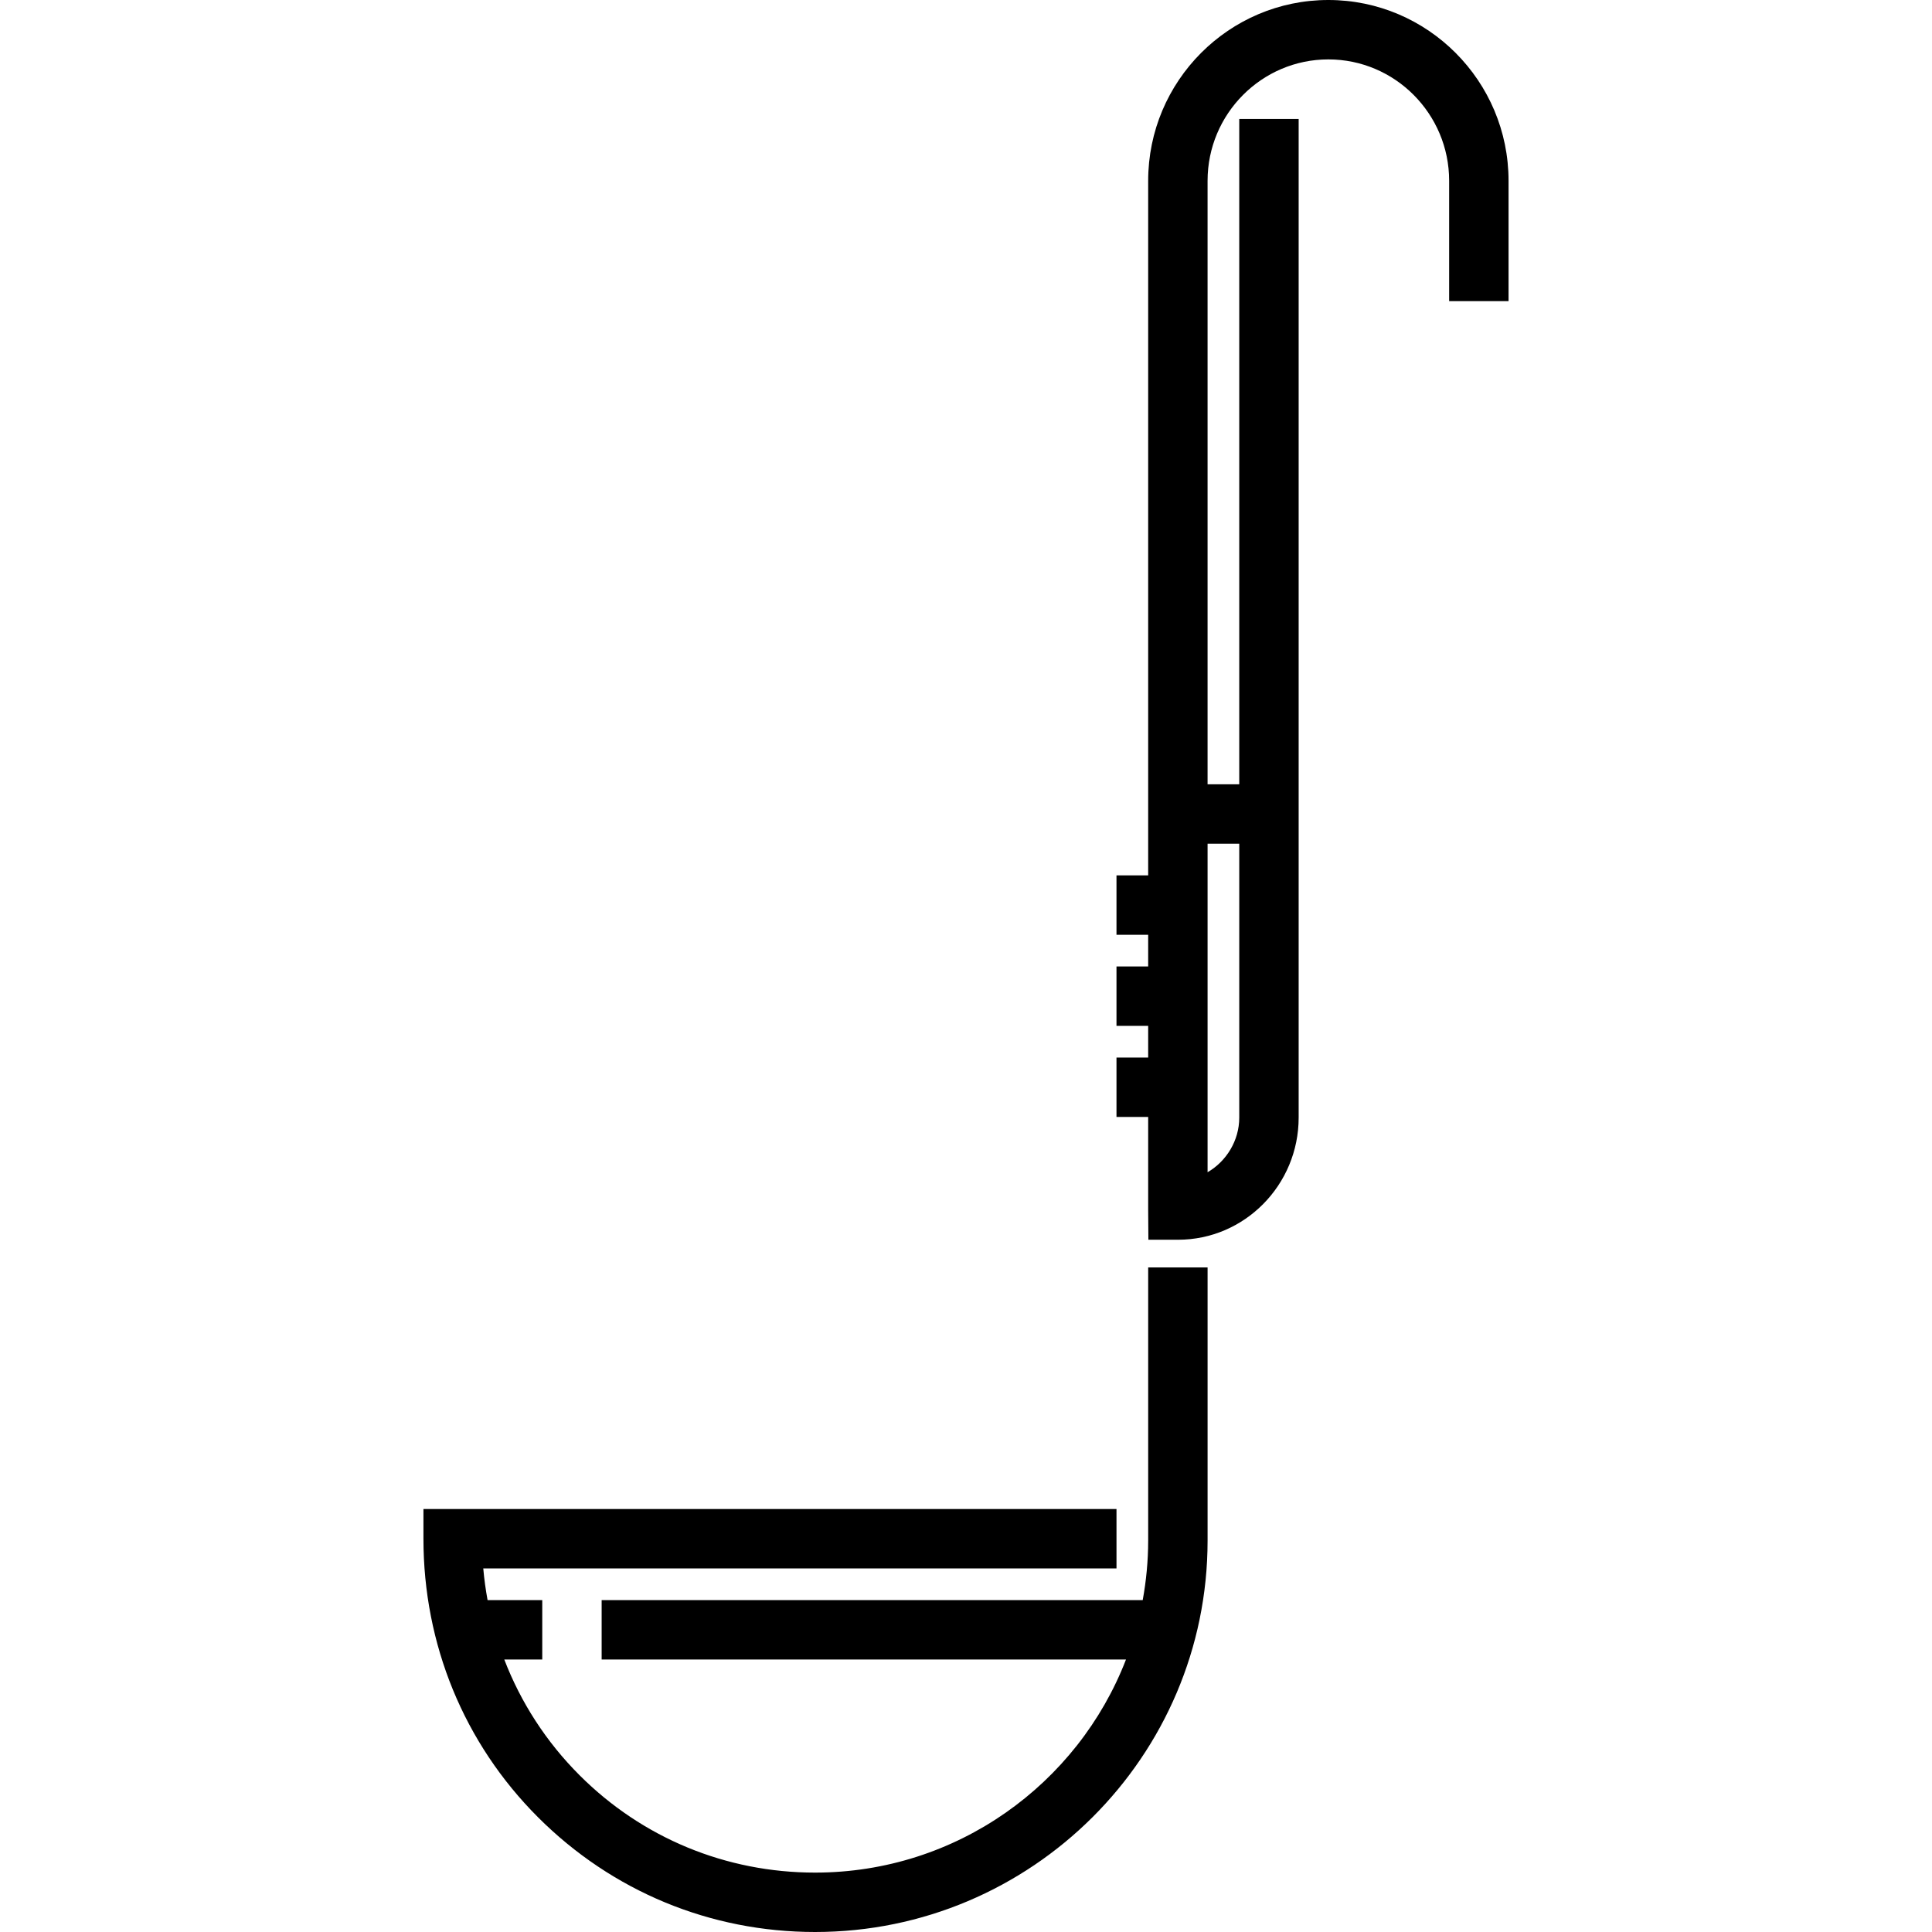
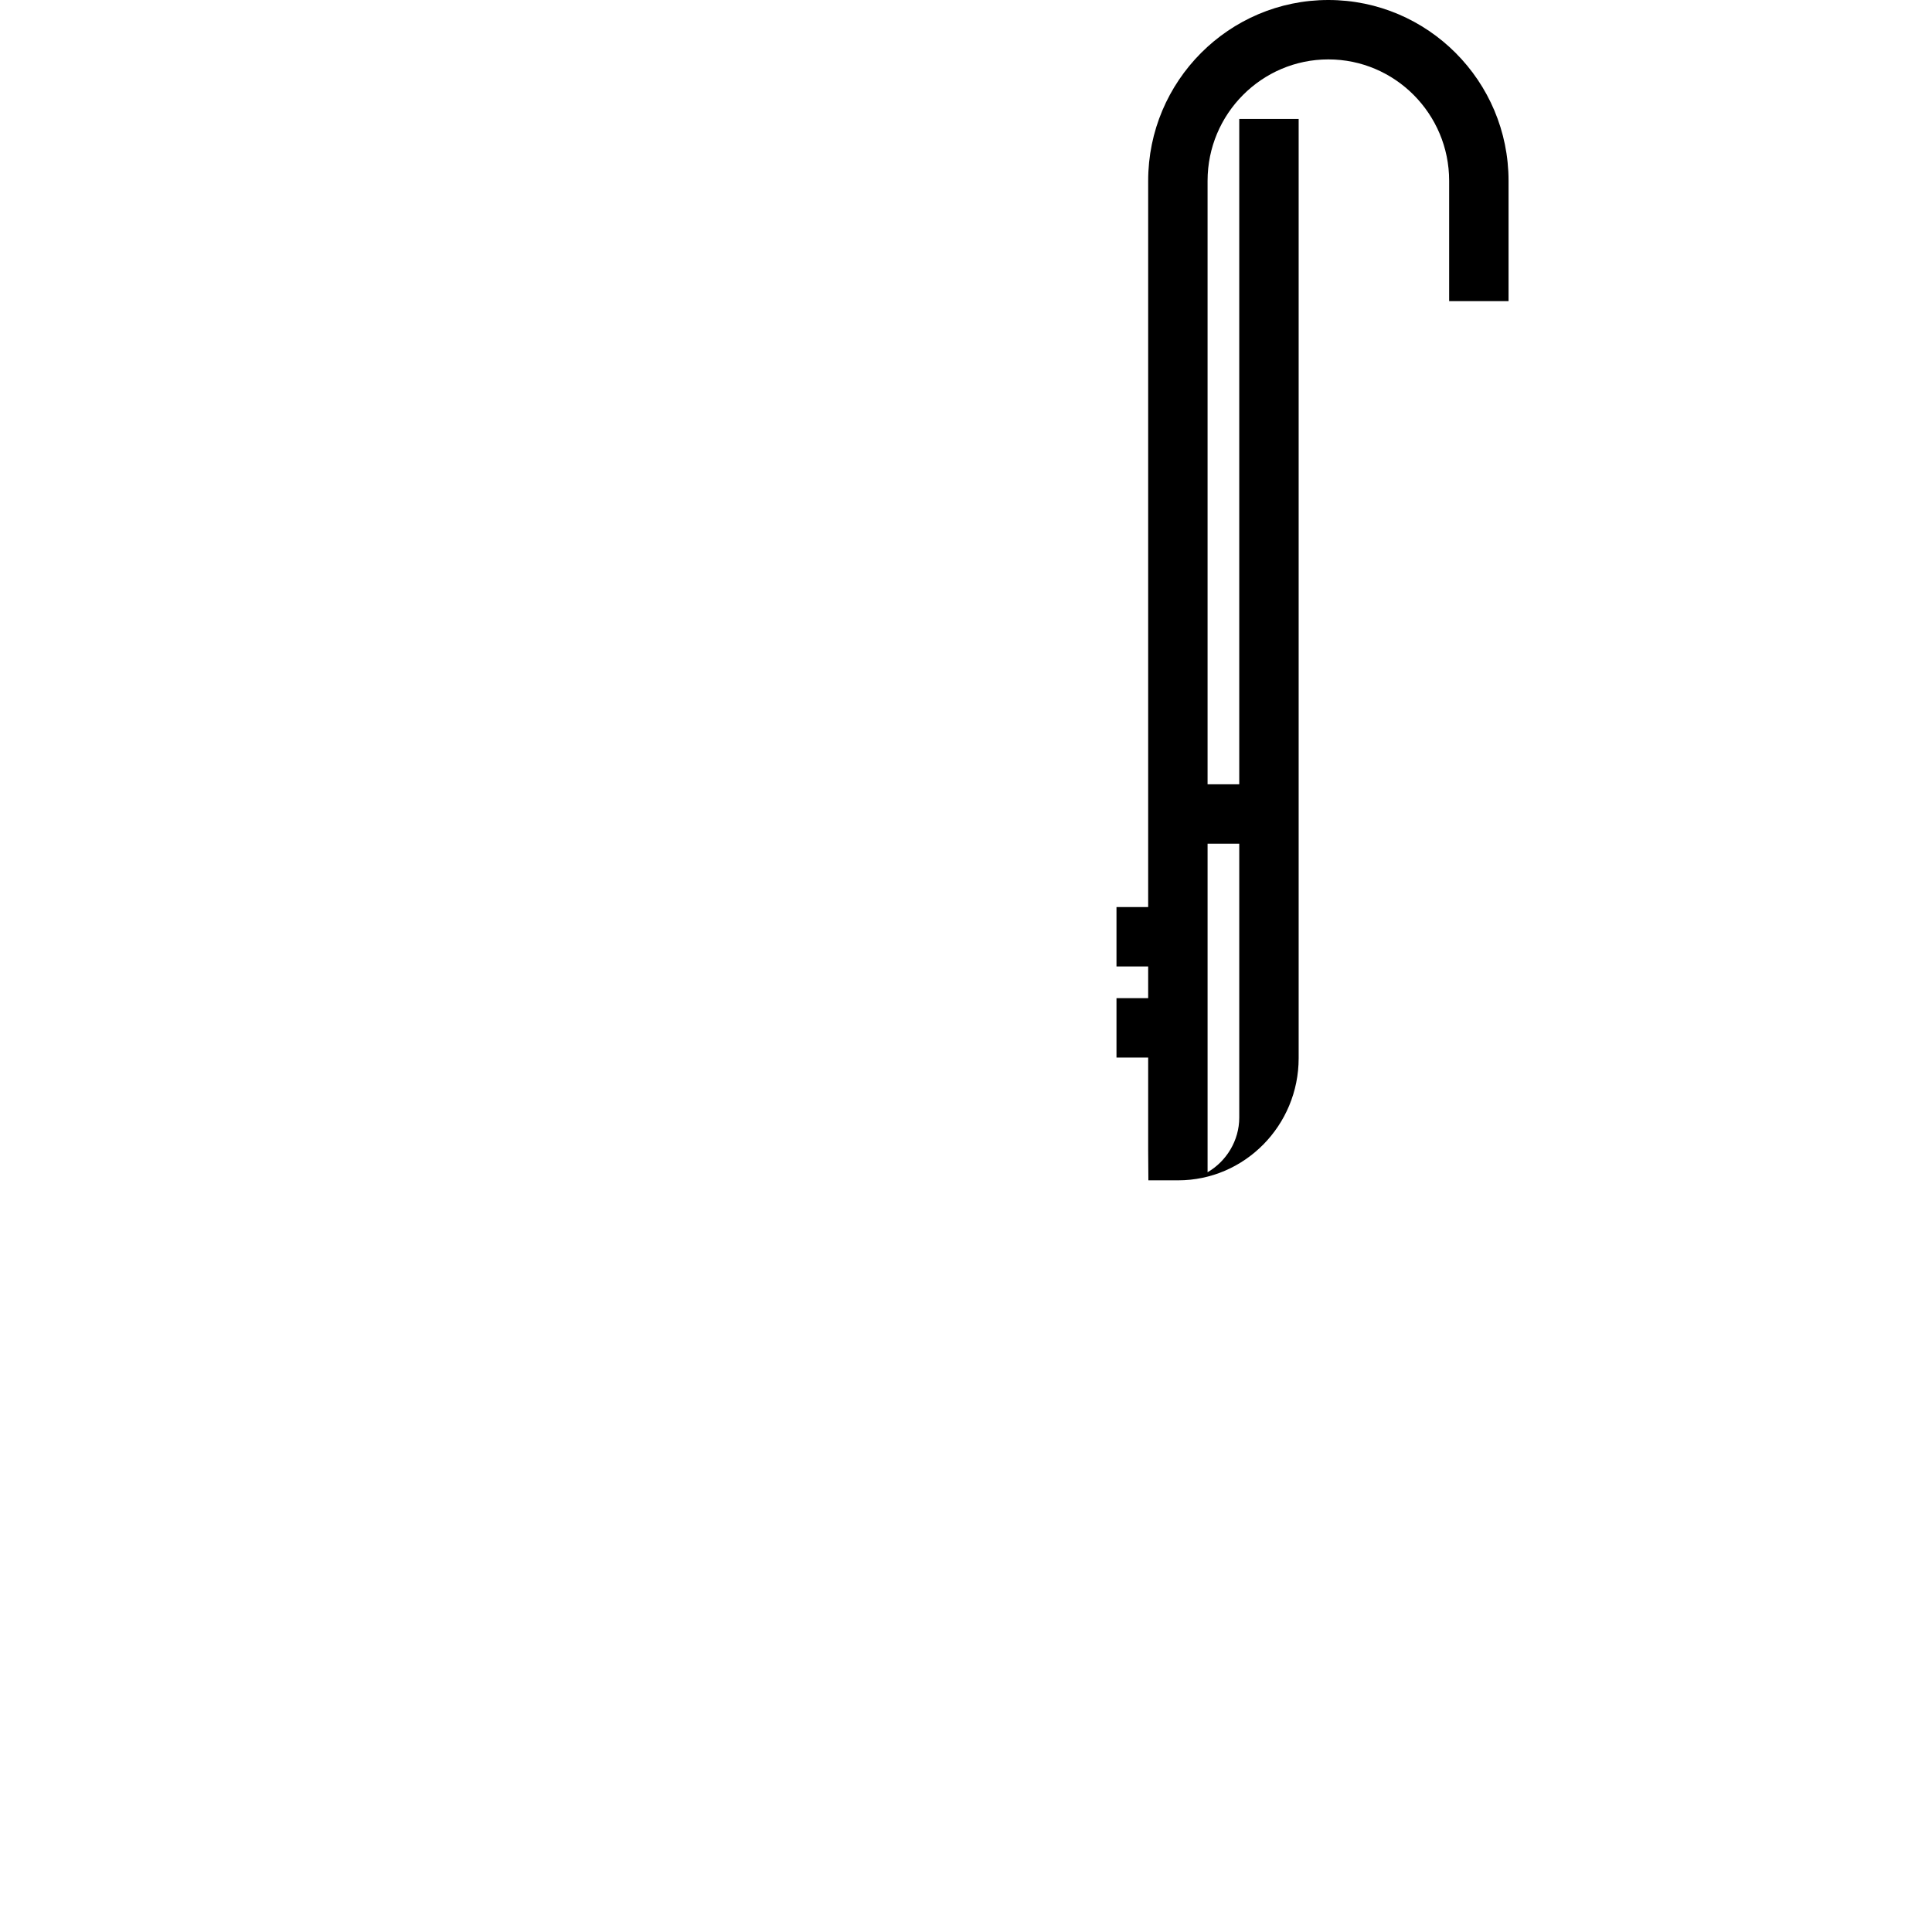
<svg xmlns="http://www.w3.org/2000/svg" fill="#000000" height="800px" width="800px" version="1.1" id="Layer_1" viewBox="0 0 512 512" xml:space="preserve">
  <g>
    <g>
-       <path d="M304.278,335.888v72.393h-0.001c0,5.384-0.514,10.647-1.447,15.766H159.444v15.743h138.956    c-12.744,32.988-44.861,56.468-82.396,56.468c-23.604,0-45.768-9.161-62.409-25.798c-8.854-8.852-15.577-19.284-19.954-30.67    h10.061v-15.743h-14.49c-0.506-2.766-0.896-5.566-1.141-8.396h167.811v-15.743H112.217v7.871    c0,27.953,10.709,54.166,30.362,73.813C162.194,501.202,188.198,512,216.006,512c57.354,0,104.015-46.528,104.015-103.719v-72.393    H304.278z" />
-     </g>
+       </g>
  </g>
  <g>
    <g>
-       <path d="M352.03,0c-26.331,0-47.753,21.493-47.753,47.911v184.075h-8.396v15.743h8.396v8.396h-8.396v15.743h8.396v8.396h-8.396    v15.743h8.396v24.664l0.058,7.871h7.871c17.618,0,31.952-14.523,31.952-32.375V31.529h-15.743v176.318h-8.396V47.911    c0-17.738,14.36-32.169,32.01-32.169c17.65,0,32.01,14.431,32.01,32.169v31.896h15.743V47.911C399.783,21.493,378.361,0,352.03,0z     M328.416,223.59v72.576c0,6.125-3.426,11.604-8.396,14.488V223.59H328.416z" />
+       <path d="M352.03,0c-26.331,0-47.753,21.493-47.753,47.911v184.075h-8.396h8.396v8.396h-8.396v15.743h8.396v8.396h-8.396    v15.743h8.396v24.664l0.058,7.871h7.871c17.618,0,31.952-14.523,31.952-32.375V31.529h-15.743v176.318h-8.396V47.911    c0-17.738,14.36-32.169,32.01-32.169c17.65,0,32.01,14.431,32.01,32.169v31.896h15.743V47.911C399.783,21.493,378.361,0,352.03,0z     M328.416,223.59v72.576c0,6.125-3.426,11.604-8.396,14.488V223.59H328.416z" />
    </g>
  </g>
</svg>